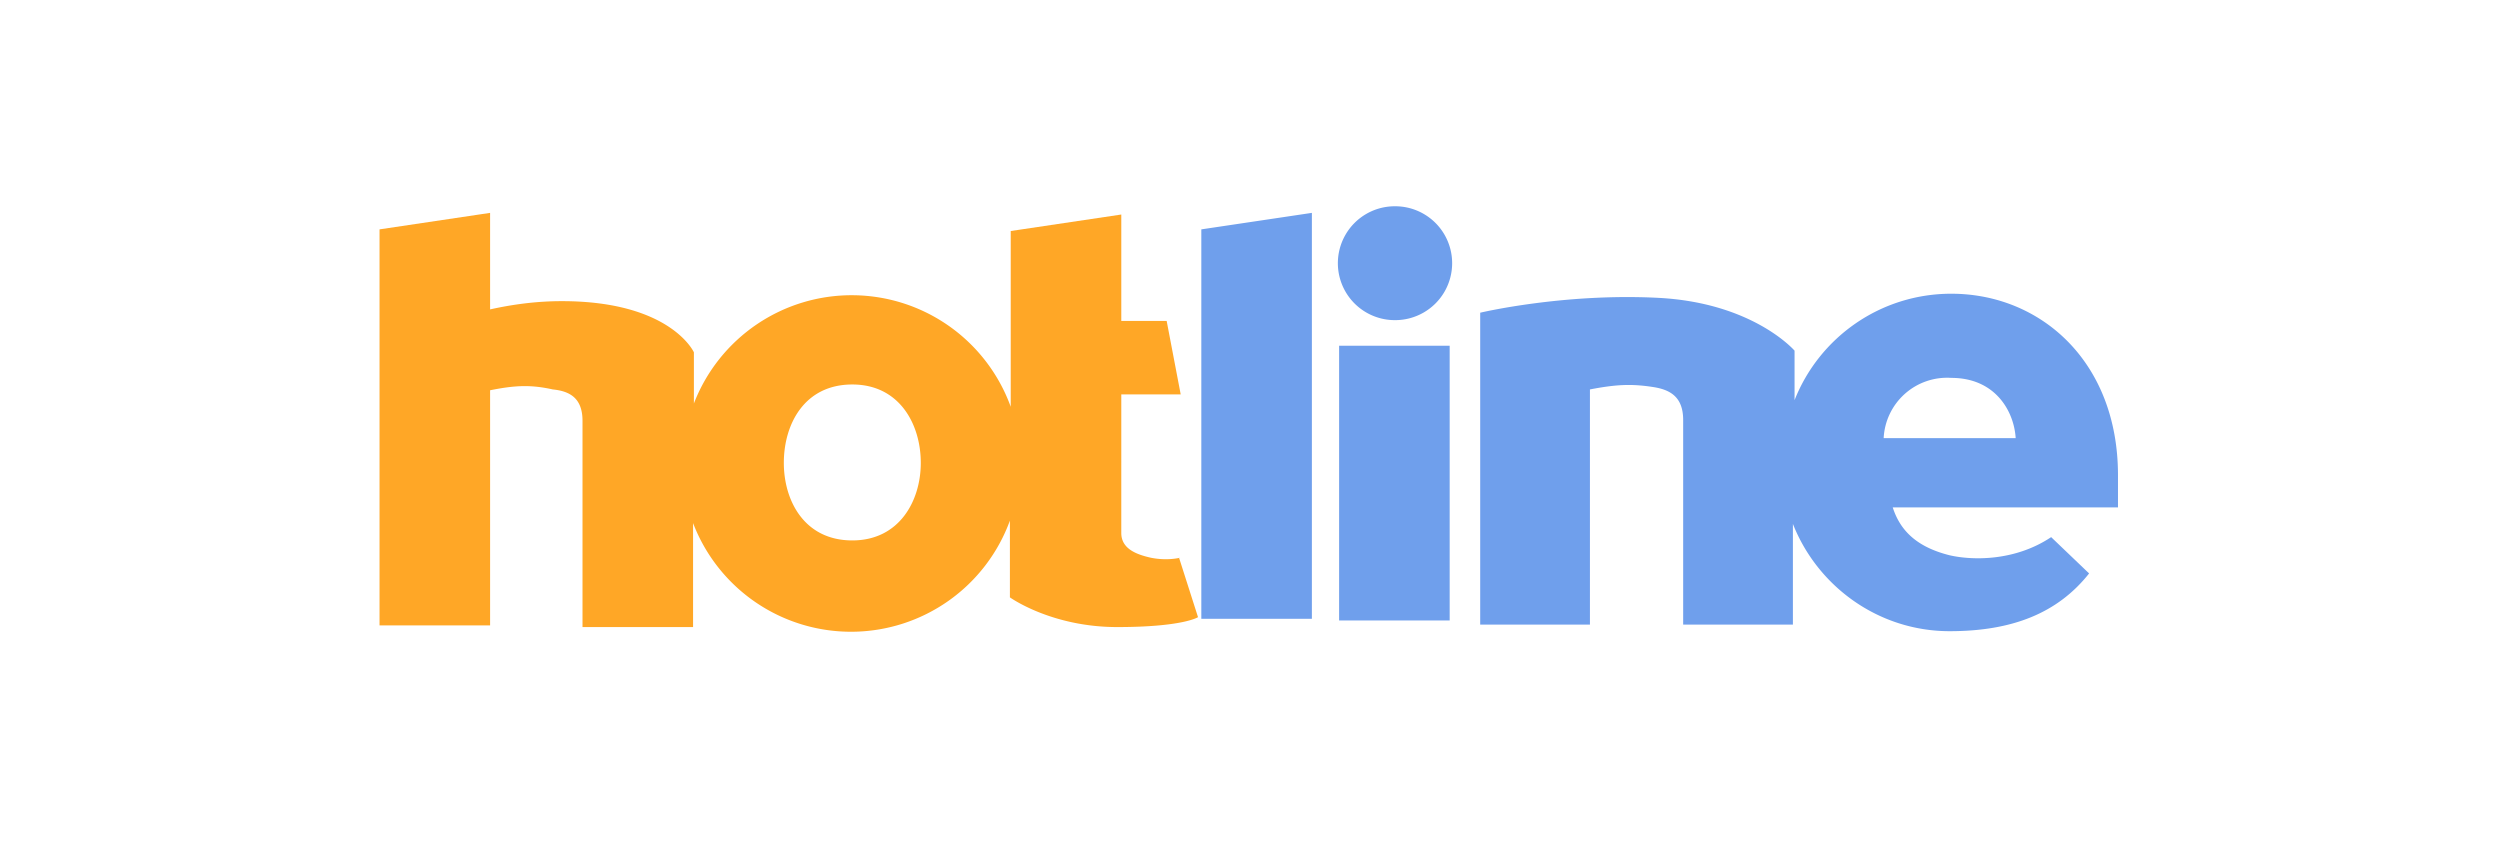
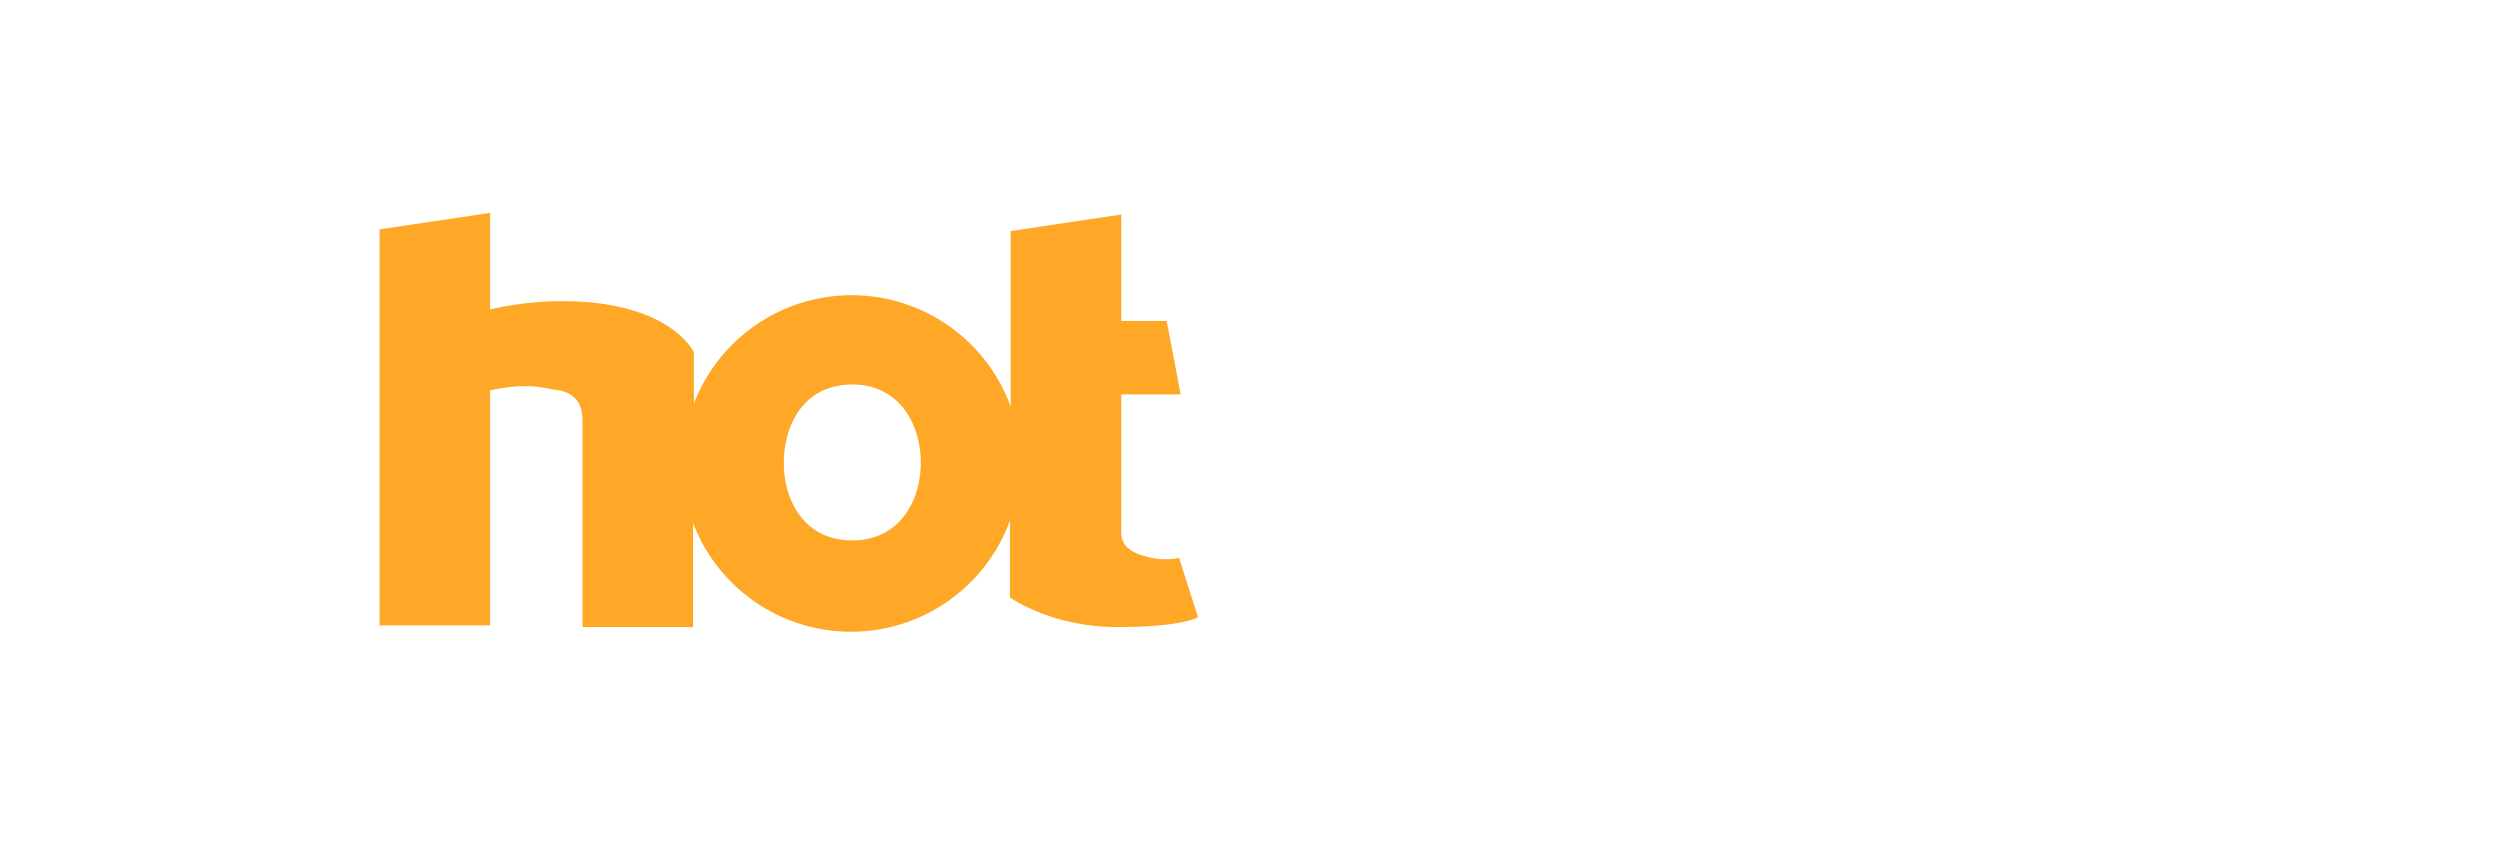
<svg xmlns="http://www.w3.org/2000/svg" width="303" height="103" fill="none">
  <path d="M143 67.6s-1.5.4-3.5 0c-1.8-.4-3.6-1.1-3.6-3V47.8h7.2l-1.7-8.9h-5.5V26l-13.4 2v21.3a20.5 20.5 0 0 0-38.4-.4v-6.2s-2.8-6.2-16-6.2c-3.1 0-6 .4-8.7 1V25.8l-13.4 2v48h13.4V47.3c3-.6 4.9-.7 7.6-.1 2 .2 3.6 1 3.6 3.8V76H84V63.4a20.5 20.5 0 0 0 38.4-.3v9.3s5 3.6 13 3.6 9.8-1.2 9.8-1.2l-2.3-7.2Zm-39.7-2.1c-5.8 0-8.3-4.8-8.3-9.4 0-4.7 2.5-9.5 8.3-9.5 5.7 0 8.3 4.8 8.3 9.5 0 4.6-2.6 9.4-8.3 9.4Z" fill="#FFA726" />
-   <path d="M169 25a6.9 6.9 0 1 0 .1 13.8 6.9 6.9 0 0 0 0-13.8Zm-6.7 50.2h13.4V41.9h-13.4v33.3Zm-16.7-.2H159V25.8l-13.4 2V75Zm90.7-7.7c-4-1-6-3-6.9-5.8h27.3v-3.9c0-13.8-9.4-22-20.2-22-8.6 0-16 5.3-19 12.9v-6s-5-5.8-16.5-6.4c-11.5-.6-21.6 1.8-21.6 1.8v37.8h13.3V47.2c3.1-.6 5-.7 7.6-.3 2 .3 3.7 1.1 3.7 4v24.8h13.3V63.5c3 7.6 10.4 13 19 13 7.6 0 13.1-2.2 16.9-7l-4.6-4.4c-4.5 3-9.7 2.8-12.3 2.2Zm.2-21.5c5.3 0 7.6 4 7.8 7.3h-16a7.7 7.7 0 0 1 8.2-7.3Z" fill="#6F9FEC" />
</svg>